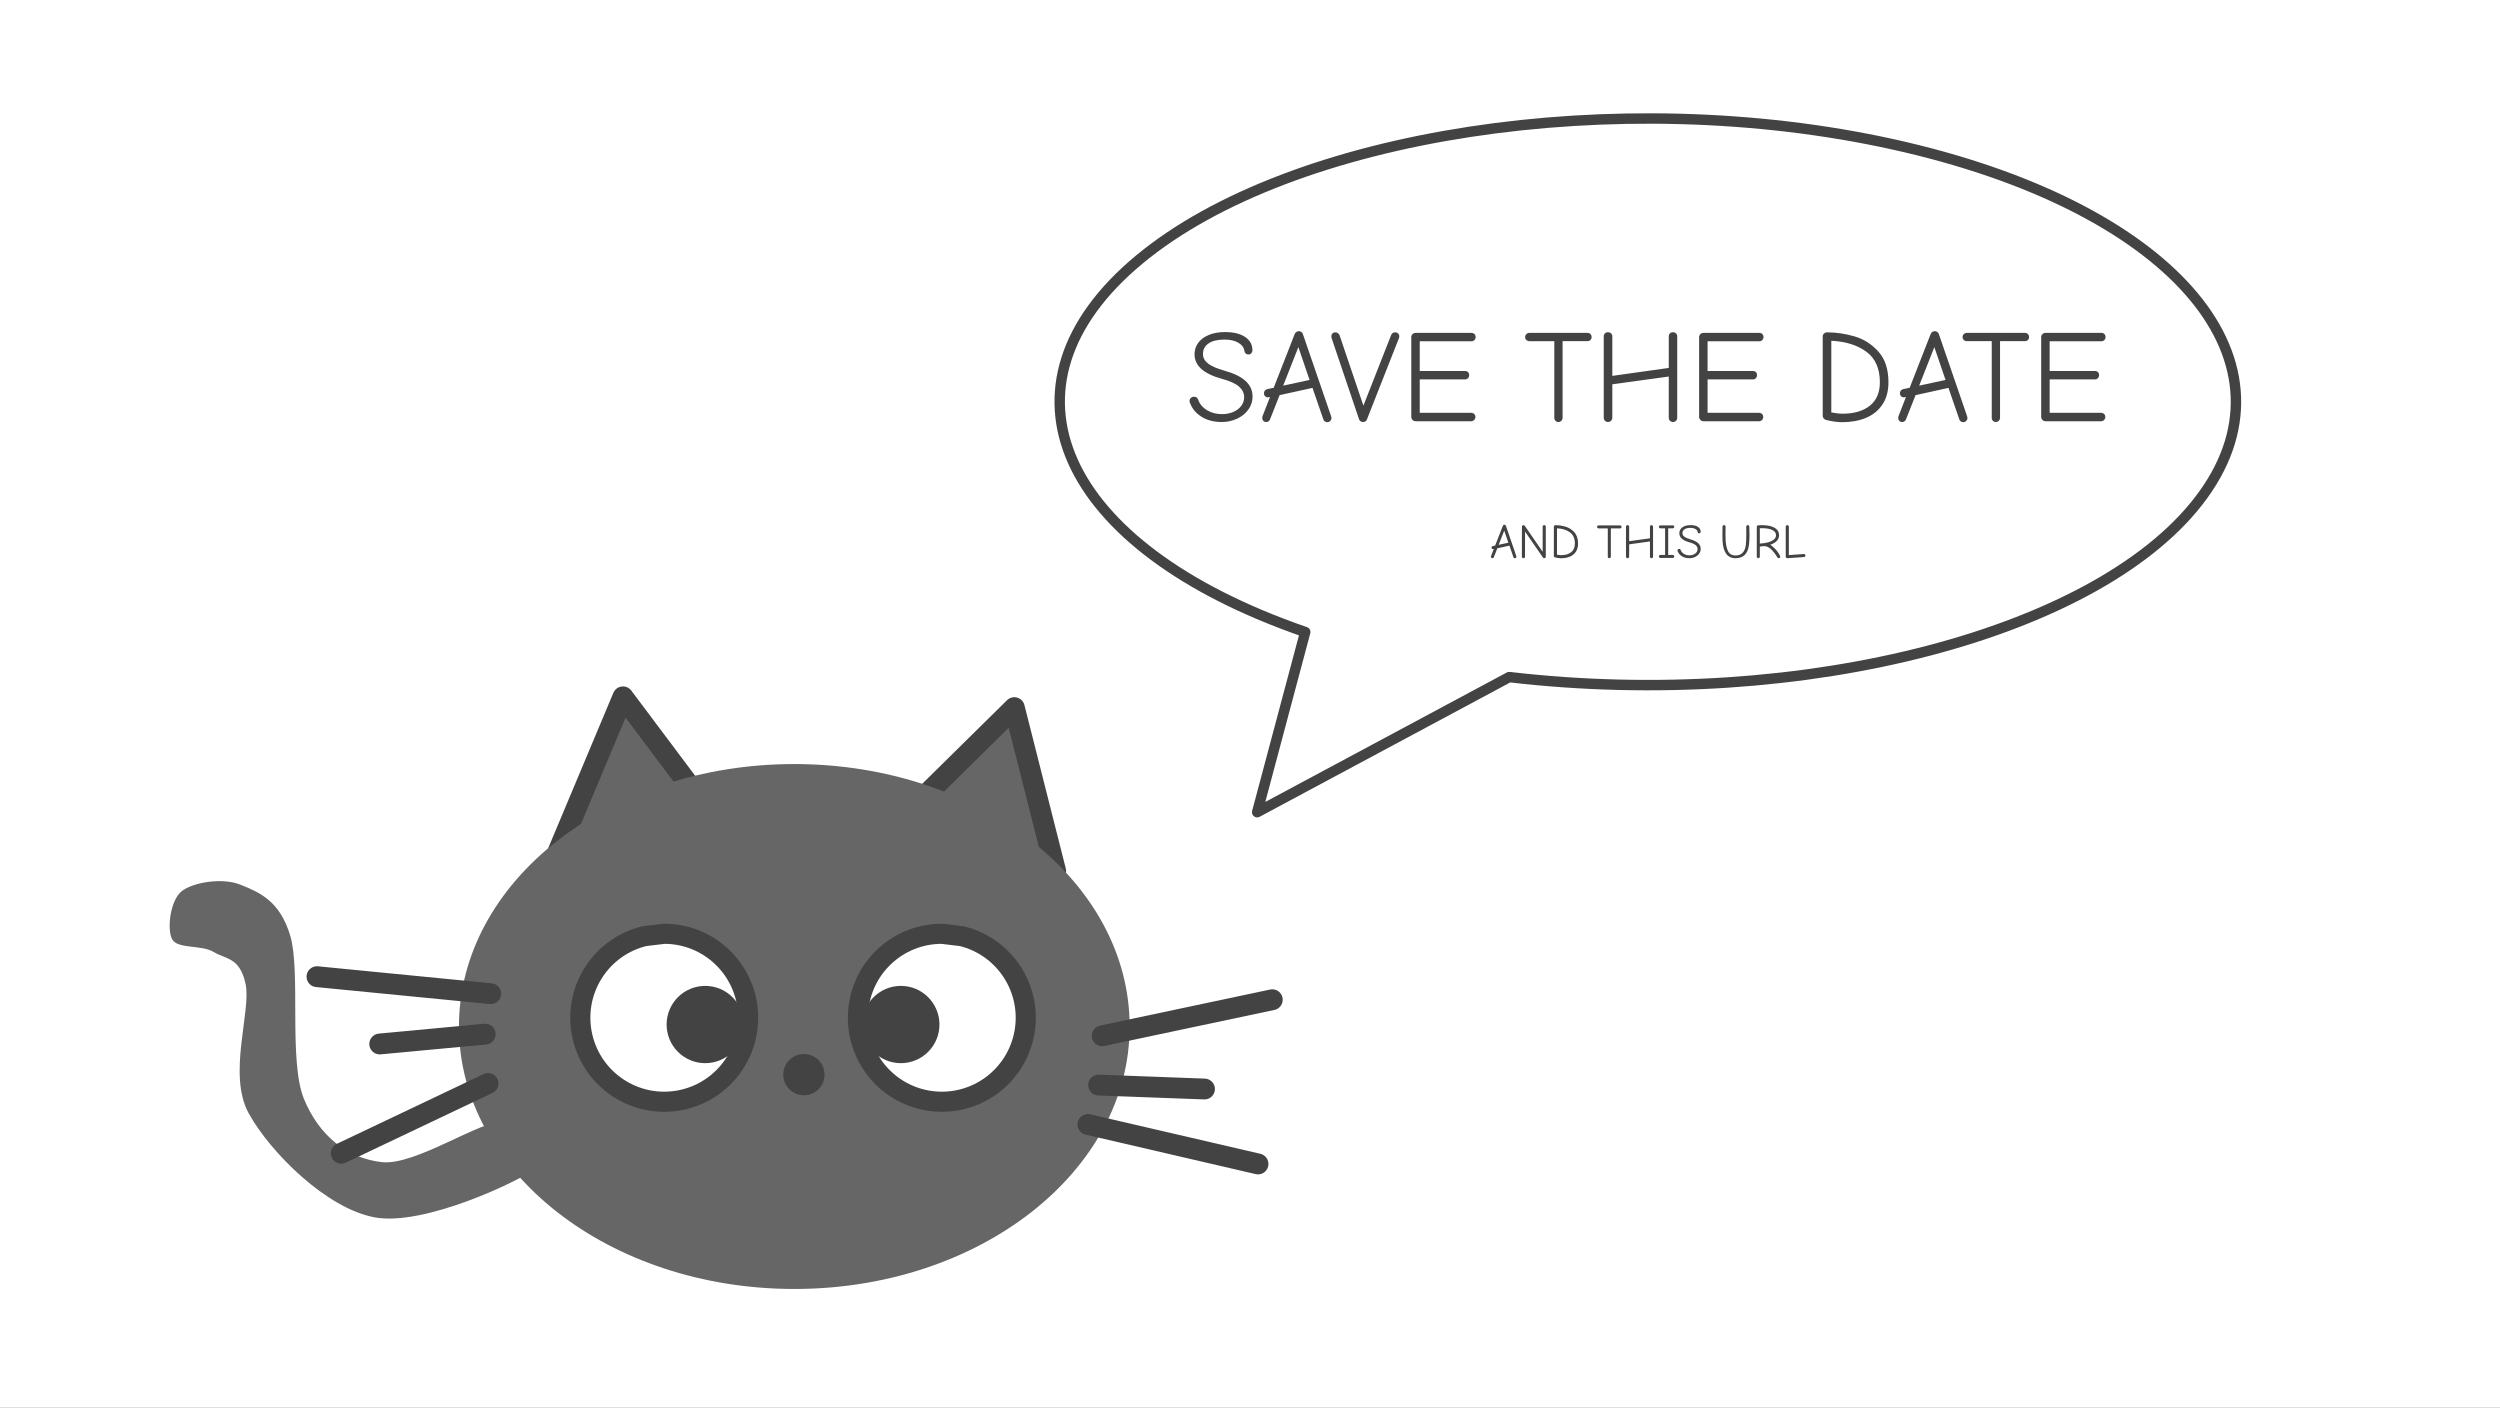
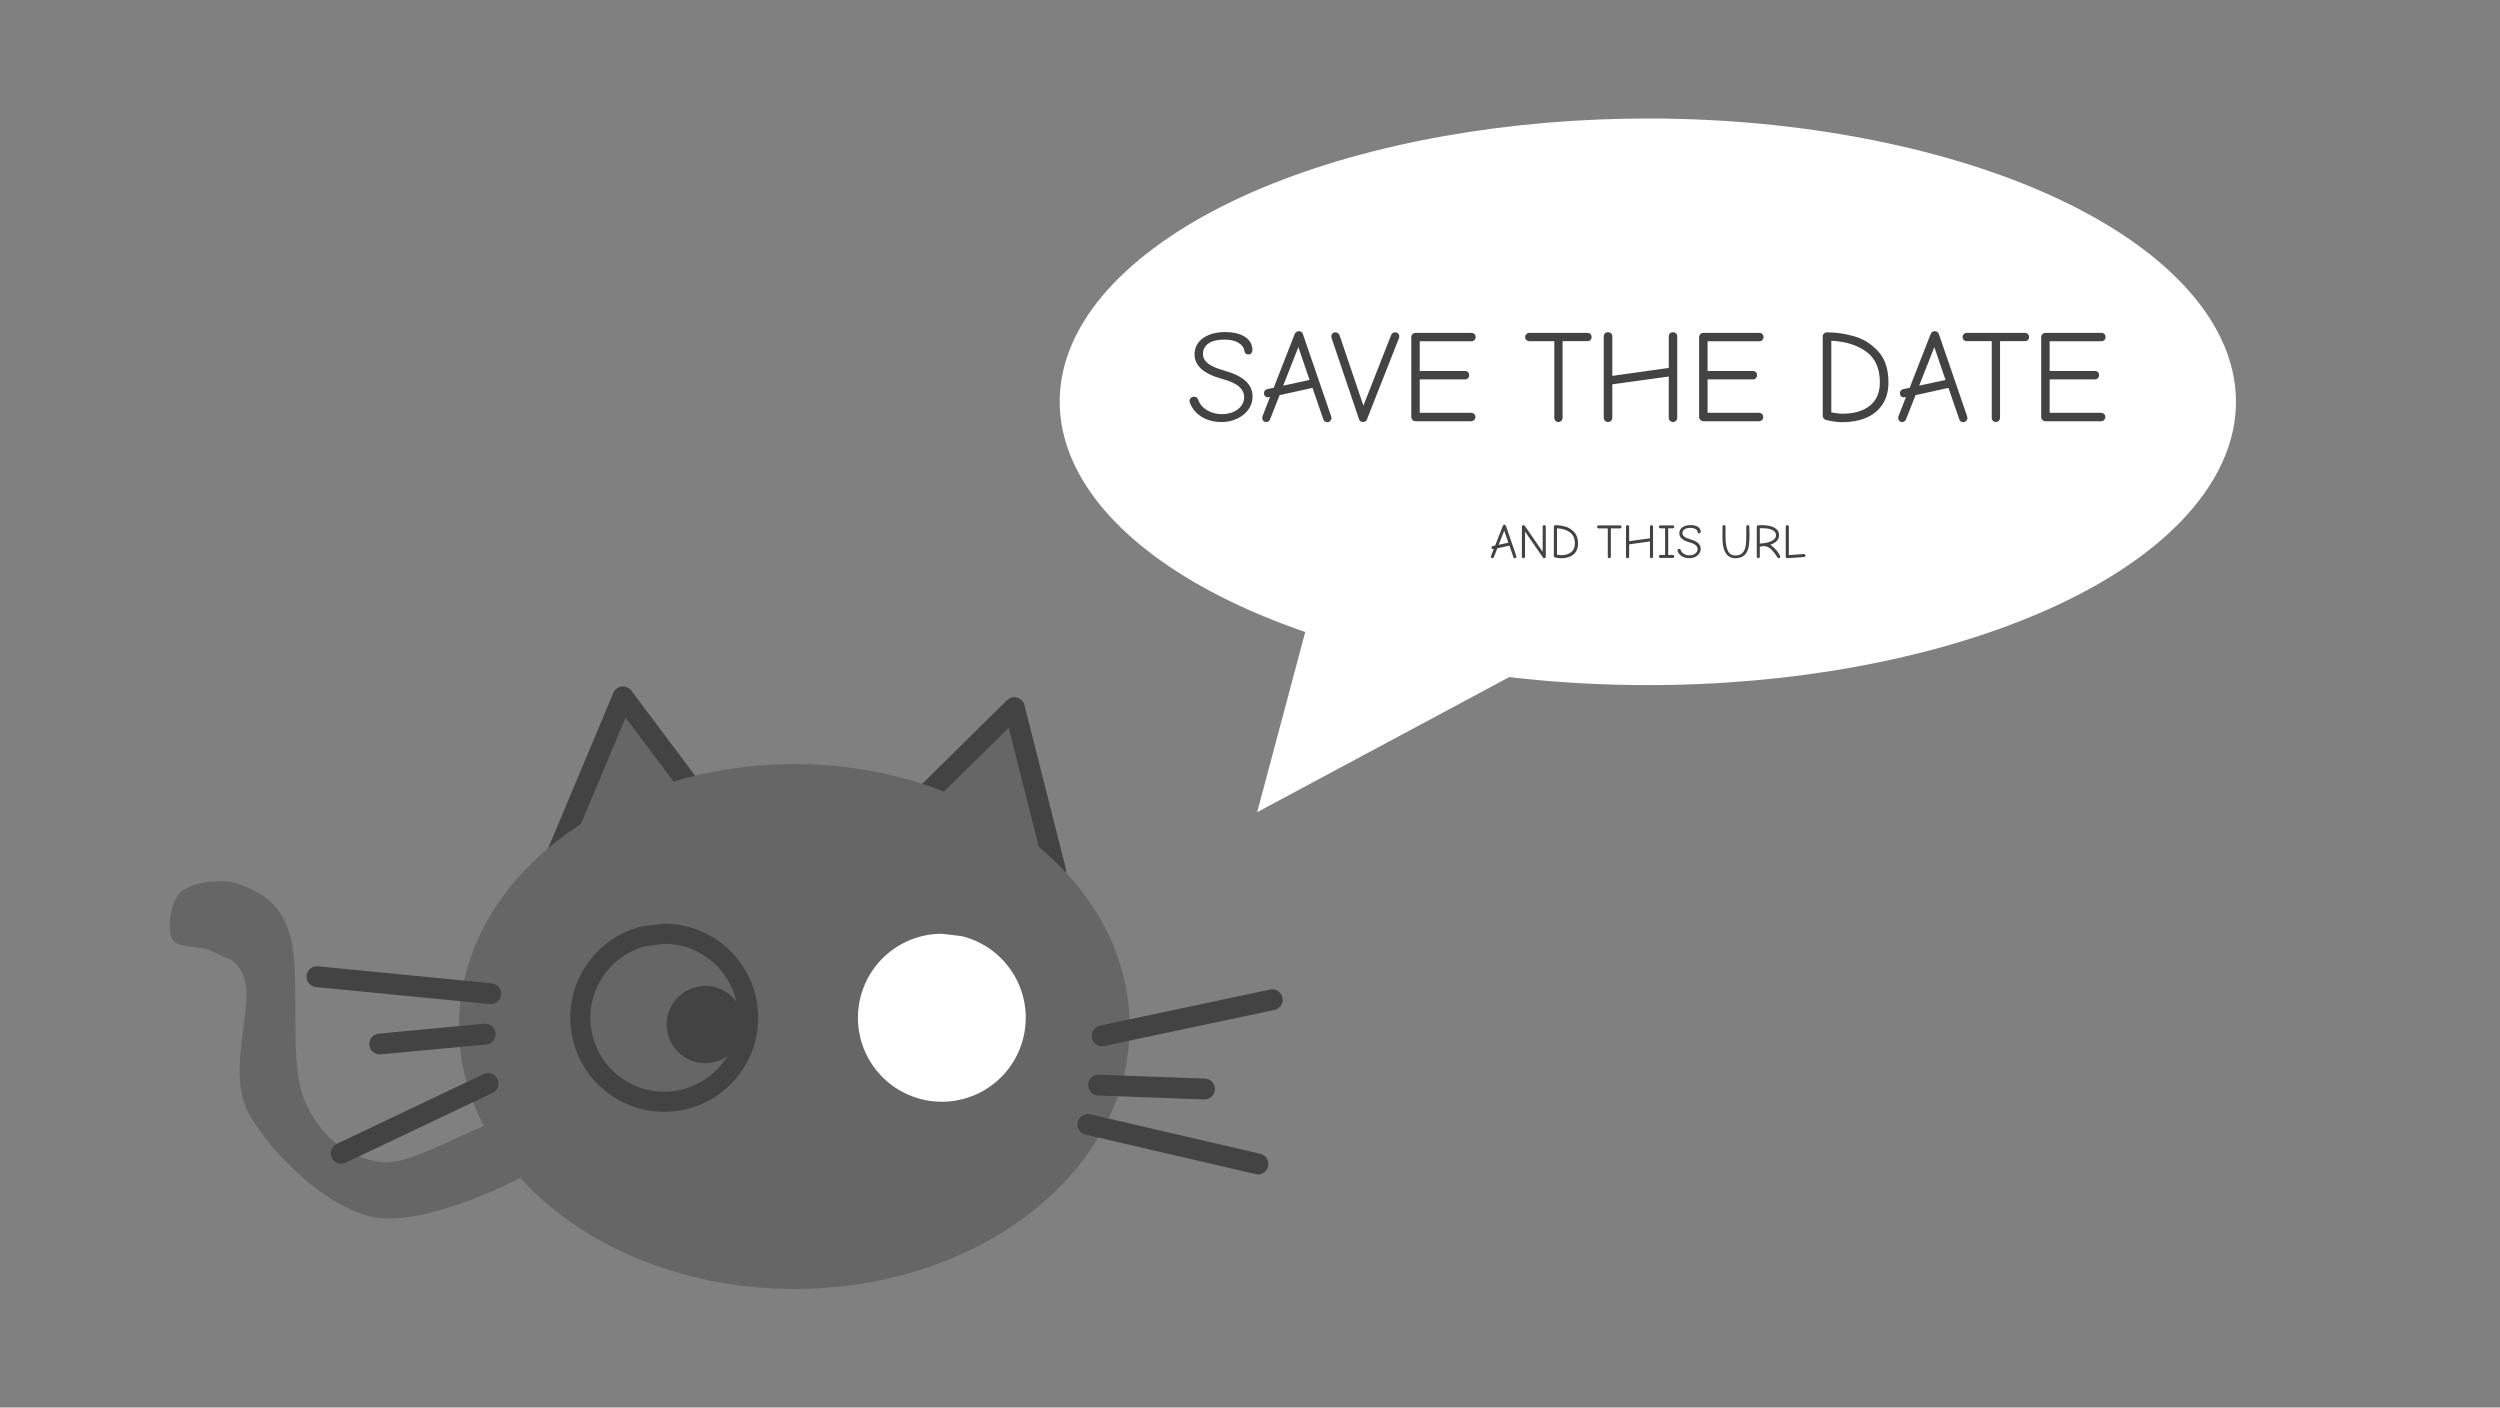
<svg xmlns="http://www.w3.org/2000/svg" version="1.1" viewBox="0.0 0.0 960.0 540.48" fill="none" stroke="none" stroke-linecap="square" stroke-miterlimit="10">
  <rect x="0.0" y="0.0" width="960.0" height="540.48" fill="#808080" stroke="none" />
  <clipPath id="p.0">
    <path d="m0 0l960.0 0l0 540.48l-960.0 0l0 -540.48z" clip-rule="nonzero" />
  </clipPath>
  <g clip-path="url(#p.0)">
-     <path fill="#ffffff" d="m0 0l960.0 0l0 540.48l-960.0 0z" fill-rule="evenodd" />
+     <path fill="#ffffff" d="m0 0l960.0 0l-960.0 0z" fill-rule="evenodd" />
    <path fill="#ffffff" d="m482.752 311.882l18.453 -69.182c-94.549 -32.645 -122.14 -94.547 -63.744 -143.01c58.397 -48.463 183.671 -67.625 289.413 -44.27c105.743 23.355 157.348 81.584 119.222 134.524c-38.127 52.94 -153.508 83.264 -266.56 70.057z" fill-rule="evenodd" />
-     <path stroke="#434343" stroke-width="4.0" stroke-linejoin="round" stroke-linecap="butt" d="m482.752 311.882l18.453 -69.182c-94.549 -32.645 -122.14 -94.547 -63.744 -143.01c58.397 -48.463 183.671 -67.625 289.413 -44.27c105.743 23.355 157.348 81.584 119.222 134.524c-38.127 52.94 -153.508 83.264 -266.56 70.057z" fill-rule="evenodd" />
    <path fill="#000000" fill-opacity="0.0" d="m370.664 104.122l524.189 0l0 126.047l-524.189 0z" fill-rule="evenodd" />
    <path fill="#434343" d="m469.189 162.059q-4.5 0 -7.672 -1.938q-3.172 -1.953 -4.438 -5.094q-0.297 -0.516 -0.297 -1.016q0 -0.703 0.5 -1.188q0.516 -0.484 1.219 -0.484q1.266 0 1.672 1.312q0.859 2.391 3.359 3.891q2.516 1.484 5.656 1.484q2.484 0 4.438 -0.859q1.953 -0.859 3.031 -2.328q1.094 -1.469 1.094 -3.297q0 -2.328 -1.922 -4.047q-1.922 -1.734 -6.531 -3.0q-10.594 -2.875 -10.594 -9.422q0 -2.484 1.391 -4.406q1.391 -1.922 4.047 -3.031q2.672 -1.125 6.219 -1.125q5.016 0 7.797 1.906q2.781 1.906 2.781 5.094q0 0.656 -0.453 1.141q-0.453 0.484 -1.109 0.484q-0.609 0 -1.047 -0.406q-0.422 -0.406 -0.484 -0.969q-0.25 -1.922 -2.297 -3.141q-2.047 -1.219 -5.344 -1.219q-3.953 0 -6.109 1.469q-2.156 1.469 -2.156 4.062q0 2.172 2.0 3.703q2.016 1.516 6.156 2.672q5.484 1.516 8.188 3.984q2.703 2.453 2.703 6.0q0 2.734 -1.625 4.984q-1.609 2.25 -4.344 3.516q-2.734 1.266 -5.828 1.266zm40.478 0.062q-0.516 0 -0.953 -0.312q-0.422 -0.297 -0.562 -0.812l-4.156 -12.047l-12.625 2.781l-3.688 9.328q-0.156 0.453 -0.562 0.719q-0.406 0.281 -0.906 0.281q-0.656 0 -1.094 -0.453q-0.422 -0.453 -0.422 -1.156q0 -0.312 0.203 -0.859l2.781 -7.156q-0.453 0.156 -0.922 0.156q-0.594 -0.047 -1.0 -0.469q-0.406 -0.438 -0.406 -1.094q0 -0.562 0.344 -1.016q0.359 -0.453 0.859 -0.562l2.547 -0.547l8.094 -20.719q0.203 -0.469 0.656 -0.734q0.469 -0.281 0.922 -0.281q0.5 0 0.906 0.281q0.406 0.266 0.609 0.781l10.688 31.094q0.312 0.922 0.312 1.219q0 0.609 -0.469 1.094q-0.453 0.484 -1.156 0.484zm-6.797 -16.219l-4.297 -12.609l-5.828 14.797l10.125 -2.188zm20.518 16.156q-0.5 0 -0.938 -0.297q-0.422 -0.297 -0.578 -0.766l-10.484 -31.0q-0.156 -0.453 -0.156 -0.859q0 -0.656 0.422 -1.078q0.437 -0.438 1.203 -0.438q0.453 0 0.875 0.312q0.438 0.297 0.641 0.75l9.172 27.094l10.688 -27.203q0.453 -0.953 1.516 -0.953q0.719 0 1.141 0.453q0.438 0.453 0.438 1.062q0 0.359 -0.109 0.656l-12.312 31.266q-0.391 1.0 -1.516 1.0zm20.214 -0.297q-0.656 0 -1.172 -0.5q-0.5 -0.516 -0.5 -1.172l0 -30.641q0 -0.672 0.484 -1.141q0.484 -0.484 1.188 -0.484l21.422 0q0.719 0 1.172 0.453q0.453 0.453 0.453 1.172q0 0.656 -0.484 1.141q-0.469 0.469 -1.141 0.469l-19.844 0l0 11.406l17.422 0q0.703 0 1.125 0.438q0.438 0.422 0.438 1.125q0 0.719 -0.453 1.203q-0.453 0.469 -1.109 0.469l-17.422 0l0 12.828l19.75 0q0.703 0 1.156 0.453q0.469 0.453 0.469 1.109q0 0.703 -0.484 1.188q-0.484 0.484 -1.141 0.484l-21.328 0zm54.809 0.297q-0.656 0 -1.109 -0.469q-0.453 -0.484 -0.453 -1.141l0 -29.438l-9.578 0q-0.656 0 -1.141 -0.453q-0.484 -0.453 -0.484 -1.109q0 -0.672 0.484 -1.141q0.484 -0.484 1.141 -0.484l22.344 0q0.656 0 1.109 0.453q0.453 0.453 0.453 1.172q0 0.656 -0.453 1.109q-0.453 0.453 -1.109 0.453l-9.578 0l0 29.438q0 0.656 -0.484 1.141q-0.484 0.469 -1.141 0.469zm19.052 0q-0.656 0 -1.141 -0.469q-0.484 -0.484 -0.484 -1.141l0 -31.312q0 -0.656 0.453 -1.109q0.453 -0.453 1.172 -0.453q0.703 0 1.188 0.453q0.484 0.453 0.484 1.109l0 15.203l21.672 -3.047l0 -12.156q0 -0.656 0.453 -1.109q0.469 -0.453 1.172 -0.453q0.656 0 1.141 0.453q0.484 0.453 0.484 1.109l0 31.312q0 0.656 -0.484 1.141q-0.484 0.469 -1.141 0.469q-0.656 0 -1.141 -0.469q-0.484 -0.484 -0.484 -1.141l0 -15.859l-21.672 2.984l0 12.875q0 0.656 -0.516 1.141q-0.5 0.469 -1.156 0.469zm36.671 -0.297q-0.656 0 -1.172 -0.5q-0.5 -0.516 -0.5 -1.172l0 -30.641q0 -0.672 0.484 -1.141q0.484 -0.484 1.188 -0.484l21.422 0q0.719 0 1.172 0.453q0.453 0.453 0.453 1.172q0 0.656 -0.484 1.141q-0.469 0.469 -1.141 0.469l-19.844 0l0 11.406l17.422 0q0.703 0 1.125 0.438q0.438 0.422 0.438 1.125q0 0.719 -0.453 1.203q-0.453 0.469 -1.109 0.469l-17.422 0l0 12.828l19.75 0q0.703 0 1.156 0.453q0.469 0.453 0.469 1.109q0 0.703 -0.484 1.188q-0.484 0.484 -1.141 0.484l-21.328 0zm53.293 0.359q-2.781 0 -6.234 -0.859q-0.562 -0.156 -0.922 -0.609q-0.344 -0.469 -0.344 -1.016l0 -30.453q0 -0.656 0.484 -1.109q0.484 -0.453 1.188 -0.453q5.219 0 10.516 1.547q5.297 1.547 9.172 5.828q3.875 4.281 3.875 11.828q0 5.109 -2.344 8.562q-2.328 3.438 -6.328 5.094q-4.0 1.641 -9.062 1.641zm0 -3.25q6.734 0 10.578 -3.062q3.859 -3.062 3.859 -8.984q0 -7.953 -5.172 -11.75q-5.156 -3.812 -13.469 -4.219l0 27.516q2.688 0.5 4.203 0.5zm46.453 3.25q-0.516 0 -0.953 -0.312q-0.422 -0.297 -0.562 -0.812l-4.156 -12.047l-12.625 2.781l-3.688 9.328q-0.156 0.453 -0.562 0.719q-0.406 0.281 -0.906 0.281q-0.656 0 -1.094 -0.453q-0.422 -0.453 -0.422 -1.156q0 -0.312 0.203 -0.859l2.781 -7.156q-0.453 0.156 -0.922 0.156q-0.594 -0.047 -1.0 -0.469q-0.406 -0.438 -0.406 -1.094q0 -0.562 0.344 -1.016q0.359 -0.453 0.859 -0.562l2.547 -0.547l8.094 -20.719q0.203 -0.469 0.656 -0.734q0.469 -0.281 0.922 -0.281q0.5 0 0.906 0.281q0.406 0.266 0.609 0.781l10.688 31.094q0.312 0.922 0.312 1.219q0 0.609 -0.469 1.094q-0.453 0.484 -1.156 0.484zm-6.797 -16.219l-4.297 -12.609l-5.828 14.797l10.125 -2.188zm19.303 16.156q-0.656 0 -1.109 -0.469q-0.453 -0.484 -0.453 -1.141l0 -29.438l-9.578 0q-0.656 0 -1.141 -0.453q-0.484 -0.453 -0.484 -1.109q0 -0.672 0.484 -1.141q0.484 -0.484 1.141 -0.484l22.344 0q0.656 0 1.109 0.453q0.453 0.453 0.453 1.172q0 0.656 -0.453 1.109q-0.453 0.453 -1.109 0.453l-9.578 0l0 29.438q0 0.656 -0.484 1.141q-0.484 0.469 -1.141 0.469zm19.099 -0.297q-0.656 0 -1.172 -0.5q-0.5 -0.516 -0.5 -1.172l0 -30.641q0 -0.672 0.484 -1.141q0.484 -0.484 1.188 -0.484l21.422 0q0.719 0 1.172 0.453q0.453 0.453 0.453 1.172q0 0.656 -0.484 1.141q-0.469 0.469 -1.141 0.469l-19.844 0l0 11.406l17.422 0q0.703 0 1.125 0.438q0.438 0.422 0.438 1.125q0 0.719 -0.453 1.203q-0.453 0.469 -1.109 0.469l-17.422 0l0 12.828l19.75 0q0.703 0 1.156 0.453q0.469 0.453 0.469 1.109q0 0.703 -0.484 1.188q-0.484 0.484 -1.141 0.484l-21.328 0z" fill-rule="nonzero" />
    <path fill="#434343" d="m581.717 214.367q-0.188 0 -0.344 -0.109q-0.156 -0.109 -0.219 -0.297l-1.531 -4.438l-4.641 1.031l-1.359 3.422q-0.062 0.172 -0.219 0.266q-0.141 0.109 -0.328 0.109q-0.234 0 -0.406 -0.156q-0.156 -0.172 -0.156 -0.438q0 -0.109 0.078 -0.312l1.031 -2.641q-0.172 0.062 -0.344 0.062q-0.219 -0.016 -0.375 -0.172q-0.141 -0.172 -0.141 -0.406q0 -0.203 0.125 -0.375q0.125 -0.172 0.312 -0.203l0.938 -0.203l2.984 -7.641q0.078 -0.156 0.234 -0.266q0.172 -0.109 0.344 -0.109q0.188 0 0.328 0.109q0.156 0.109 0.234 0.297l3.938 11.453q0.109 0.328 0.109 0.438q0 0.234 -0.172 0.406q-0.156 0.172 -0.422 0.172zm-2.5 -5.969l-1.594 -4.641l-2.141 5.453l3.734 -0.812zm5.777 5.953q-0.234 0 -0.422 -0.172q-0.172 -0.188 -0.172 -0.422l0.016 -11.531q0 -0.219 0.172 -0.391q0.172 -0.188 0.406 -0.188q0.297 0 0.516 0.25l6.875 10.0l0 -9.672q0 -0.234 0.172 -0.406q0.188 -0.188 0.422 -0.188q0.25 0 0.422 0.188q0.188 0.172 0.188 0.406l0 11.531q0 0.234 -0.172 0.422q-0.172 0.172 -0.438 0.172q-0.109 0 -0.266 -0.078q-0.141 -0.062 -0.219 -0.188l-6.875 -9.953l-0.016 9.625q0 0.234 -0.188 0.422q-0.172 0.172 -0.422 0.172zm14.448 0.016q-1.031 0 -2.297 -0.312q-0.203 -0.062 -0.344 -0.219q-0.125 -0.172 -0.125 -0.375l0 -11.219q0 -0.234 0.172 -0.406q0.188 -0.172 0.453 -0.172q1.906 0 3.859 0.578q1.953 0.562 3.375 2.141q1.438 1.578 1.438 4.359q0 1.875 -0.859 3.156q-0.859 1.266 -2.344 1.875q-1.469 0.594 -3.328 0.594zm0 -1.188q2.484 0 3.891 -1.125q1.422 -1.141 1.422 -3.312q0 -2.938 -1.906 -4.328q-1.891 -1.406 -4.953 -1.547l0 10.125q0.984 0.188 1.547 0.188zm18.529 1.172q-0.25 0 -0.422 -0.172q-0.156 -0.188 -0.156 -0.422l0 -10.844l-3.531 0q-0.25 0 -0.422 -0.156q-0.172 -0.172 -0.172 -0.422q0 -0.234 0.172 -0.406q0.172 -0.188 0.422 -0.188l8.234 0q0.234 0 0.406 0.172q0.172 0.172 0.172 0.422q0 0.25 -0.172 0.422q-0.172 0.156 -0.406 0.156l-3.531 0l0 10.844q0 0.234 -0.188 0.422q-0.172 0.172 -0.406 0.172zm7.004 0q-0.234 0 -0.422 -0.172q-0.172 -0.188 -0.172 -0.422l0 -11.531q0 -0.234 0.172 -0.406q0.172 -0.172 0.422 -0.172q0.266 0 0.438 0.172q0.188 0.172 0.188 0.406l0 5.594l7.984 -1.109l0 -4.484q0 -0.234 0.156 -0.406q0.172 -0.172 0.438 -0.172q0.234 0 0.406 0.172q0.188 0.172 0.188 0.406l0 11.531q0 0.234 -0.188 0.422q-0.172 0.172 -0.406 0.172q-0.25 0 -0.422 -0.172q-0.172 -0.188 -0.172 -0.422l0 -5.844l-7.984 1.109l0 4.734q0 0.234 -0.188 0.422q-0.188 0.172 -0.438 0.172zm12.66 -0.109q-0.266 0 -0.453 -0.156q-0.172 -0.172 -0.172 -0.422q0 -0.25 0.172 -0.406q0.188 -0.156 0.453 -0.156l1.766 0l0 -10.219l-1.766 0q-0.266 0 -0.453 -0.172q-0.172 -0.172 -0.172 -0.406q0 -0.25 0.172 -0.406q0.188 -0.156 0.453 -0.156l4.719 0q0.234 0 0.406 0.156q0.172 0.156 0.172 0.406q0 0.234 -0.172 0.406q-0.172 0.172 -0.406 0.172l-1.766 0l0 10.219l1.766 0q0.25 0 0.406 0.156q0.172 0.156 0.172 0.406q0 0.25 -0.172 0.422q-0.172 0.156 -0.406 0.156l-4.719 0zm11.094 0.109q-1.656 0 -2.828 -0.719q-1.172 -0.719 -1.625 -1.875q-0.125 -0.188 -0.125 -0.375q0 -0.25 0.188 -0.422q0.188 -0.188 0.453 -0.188q0.469 0 0.609 0.484q0.328 0.875 1.25 1.438q0.922 0.547 2.078 0.547q0.906 0 1.625 -0.312q0.719 -0.328 1.125 -0.859q0.406 -0.547 0.406 -1.219q0 -0.859 -0.719 -1.484q-0.703 -0.641 -2.406 -1.109q-3.891 -1.062 -3.891 -3.469q0 -0.922 0.5 -1.625q0.516 -0.719 1.5 -1.125q0.984 -0.406 2.281 -0.406q1.859 0 2.875 0.703q1.031 0.688 1.031 1.875q0 0.234 -0.172 0.422q-0.172 0.172 -0.406 0.172q-0.219 0 -0.391 -0.141q-0.156 -0.156 -0.172 -0.359q-0.094 -0.719 -0.859 -1.156q-0.75 -0.453 -1.953 -0.453q-1.453 0 -2.25 0.547q-0.797 0.531 -0.797 1.484q0 0.797 0.734 1.359q0.75 0.562 2.266 1.0q2.016 0.547 3.016 1.453q1.0 0.906 1.0 2.219q0 1.0 -0.594 1.828q-0.594 0.828 -1.609 1.297q-1.0 0.469 -2.141 0.469zm17.701 0q-2.328 0 -3.594 -1.734q-1.25 -1.75 -1.391 -5.109q-0.031 -0.938 -0.031 -2.172l0.016 -1.656q0.016 -0.5 0.016 -1.469q0 -0.219 0.172 -0.391q0.188 -0.172 0.438 -0.172q0.25 0 0.406 0.172q0.172 0.172 0.172 0.406q0 0.922 -0.031 1.359l-0.016 1.359q0 1.031 0.047 2.297q0.094 2.594 0.891 4.328q0.812 1.734 2.953 1.734q1.734 0 2.719 -1.062q0.984 -1.078 1.219 -3.078q0.156 -1.594 0.156 -3.781l-0.016 -3.125q0 -0.234 0.141 -0.422q0.156 -0.188 0.438 -0.188q0.266 0 0.422 0.188q0.172 0.172 0.172 0.391q0 0.094 0.031 1.156q0.047 1.047 0.047 2.109q0 2.094 -0.219 3.828q-0.656 5.031 -5.156 5.031zm8.766 0q-0.234 0 -0.422 -0.172q-0.172 -0.188 -0.172 -0.422l0 -11.281q0 -0.359 0.094 -0.531q0.109 -0.172 0.406 -0.219q0.297 -0.062 0.969 -0.062l0.547 0q3.156 0 4.844 1.016q1.703 1.0 1.703 2.844q0 2.469 -3.375 3.656q0.875 0.562 1.922 1.656q1.062 1.094 1.844 2.656q0.078 0.094 0.078 0.266q0 0.234 -0.172 0.422q-0.156 0.172 -0.422 0.172q-0.328 0 -0.531 -0.328q-2.609 -4.312 -5.016 -4.312q-0.609 0 -1.719 0.172l0 3.875q0 0.234 -0.172 0.422q-0.156 0.172 -0.406 0.172zm0.578 -5.625q1.453 -0.047 2.875 -0.391q1.438 -0.344 2.391 -1.047q0.953 -0.719 0.953 -1.766q0 -1.312 -1.422 -2.0q-1.422 -0.703 -4.016 -0.703q-0.516 0 -0.781 0.016l0 5.891zm10.525 5.625q-0.219 0.016 -0.406 -0.172q-0.172 -0.203 -0.172 -0.422l0 -11.531q0 -0.219 0.172 -0.391q0.188 -0.188 0.422 -0.188q0.25 0 0.422 0.188q0.188 0.172 0.188 0.391l0 10.922l5.75 -0.406q0.266 -0.016 0.438 0.156q0.172 0.172 0.172 0.422q0 0.234 -0.172 0.406q-0.172 0.156 -0.391 0.188l-6.422 0.438z" fill-rule="nonzero" />
    <path fill="#666666" d="m194.731 430.225c-10.087 -0.264 -35.05 17.429 -48.06 16.035c-13.01 -1.394 -24.136 -9.924 -30.0 -24.397c-5.864 -14.474 -1.15 -48.763 -5.184 -62.445c-4.034 -13.682 -12.065 -16.782 -19.018 -19.648c-6.953 -2.865 -18.304 -1.023 -22.701 2.456c-4.397 3.48 -5.725 14.532 -3.68 18.421c2.045 3.889 11.247 2.047 15.95 4.913c4.703 2.866 10.021 1.945 12.27 12.281c2.249 10.336 -7.056 34.796 1.226 49.738c8.282 14.942 29.858 36.535 48.467 39.913c18.609 3.377 54.734 -13.439 63.189 -19.65c8.455 -6.211 -2.373 -17.353 -12.459 -17.617z" fill-rule="evenodd" />
    <path fill="#666666" d="m214.173 327.293l25.055 -59.707l38.85 51.826z" fill-rule="evenodd" />
    <path stroke="#434343" stroke-width="8.0" stroke-linejoin="round" stroke-linecap="butt" d="m214.173 327.293l25.055 -59.707l38.85 51.826z" fill-rule="evenodd" />
    <path fill="#666666" d="m343.375 317.2l46.126 -45.474l15.89 62.781z" fill-rule="evenodd" />
    <path stroke="#434343" stroke-width="8.0" stroke-linejoin="round" stroke-linecap="butt" d="m343.375 317.2l46.126 -45.474l15.89 62.781z" fill-rule="evenodd" />
    <path fill="#666666" d="m176.239 394.18l0 0c0 -55.661 57.653 -100.784 128.772 -100.784l0 0c71.119 0 128.772 45.122 128.772 100.784l0 0c0 55.661 -57.653 100.784 -128.772 100.784l0 0c-71.119 0 -128.772 -45.122 -128.772 -100.784z" fill-rule="evenodd" />
-     <path fill="#434343" d="m316.622 412.661l0 0c0 4.379 -3.546 7.928 -7.921 7.928l0 0c-2.101 0 -4.116 -0.835 -5.601 -2.322c-1.486 -1.487 -2.32 -3.503 -2.32 -5.606l0 0c0 -4.379 3.546 -7.928 7.921 -7.928l0 0c4.375 0 7.921 3.55 7.921 7.928z" fill-rule="evenodd" />
    <path fill="#000000" fill-opacity="0.0" d="m423.233 397.738l65.323 -13.839" fill-rule="evenodd" />
    <path stroke="#434343" stroke-width="8.0" stroke-linejoin="round" stroke-linecap="round" d="m423.233 397.738l65.323 -13.839" fill-rule="evenodd" />
    <path fill="#000000" fill-opacity="0.0" d="m421.863 416.668l40.661 1.513" fill-rule="evenodd" />
    <path stroke="#434343" stroke-width="8.0" stroke-linejoin="round" stroke-linecap="round" d="m421.863 416.668l40.661 1.513" fill-rule="evenodd" />
    <path fill="#000000" fill-opacity="0.0" d="m417.753 431.795l65.323 15.163" fill-rule="evenodd" />
    <path stroke="#434343" stroke-width="8.0" stroke-linejoin="round" stroke-linecap="round" d="m417.753 431.795l65.323 15.163" fill-rule="evenodd" />
    <path fill="#000000" fill-opacity="0.0" d="m187.421 416.054l-56.378 26.796" fill-rule="evenodd" />
    <path stroke="#434343" stroke-width="8.0" stroke-linejoin="round" stroke-linecap="round" d="m187.421 416.054l-56.378 26.796" fill-rule="evenodd" />
    <path fill="#000000" fill-opacity="0.0" d="m186.32 397.106l-40.504 3.783" fill-rule="evenodd" />
    <path stroke="#434343" stroke-width="8.0" stroke-linejoin="round" stroke-linecap="round" d="m186.32 397.106l-40.504 3.783" fill-rule="evenodd" />
    <path fill="#000000" fill-opacity="0.0" d="m188.429 381.572l-66.709 -6.526" fill-rule="evenodd" />
    <path stroke="#434343" stroke-width="8.0" stroke-linejoin="round" stroke-linecap="round" d="m188.429 381.572l-66.709 -6.526" fill-rule="evenodd" />
    <path fill="#ffffff" d="m369.3 359.487l0 0c16.562 4.042 27.112 20.296 24.071 37.085c-3.041 16.789 -18.622 28.301 -35.547 26.266c-16.925 -2.035 -29.338 -16.914 -28.319 -33.946c1.019 -17.032 15.116 -30.322 32.163 -30.322z" fill-rule="evenodd" />
-     <path stroke="#434343" stroke-width="7.727" stroke-linejoin="round" stroke-linecap="butt" d="m369.3 359.487l0 0c16.562 4.042 27.112 20.296 24.071 37.085c-3.041 16.789 -18.622 28.301 -35.547 26.266c-16.925 -2.035 -29.338 -16.914 -28.319 -33.946c1.019 -17.032 15.116 -30.322 32.163 -30.322z" fill-rule="evenodd" />
-     <path fill="#434343" d="m360.483 396.219l0 0c1.546 -8.048 -3.719 -15.826 -11.759 -17.373l0 0c-3.861 -0.743 -7.859 0.08 -11.114 2.287c-3.255 2.207 -5.501 5.618 -6.243 9.483l0 0c-1.546 8.048 3.719 15.826 11.759 17.373l0 0c8.04 1.547 15.812 -3.722 17.358 -11.77z" fill-rule="evenodd" />
-     <path fill="#ffffff" d="m247.431 359.487l0 0c-16.562 4.042 -27.112 20.296 -24.071 37.085c3.041 16.789 18.622 28.301 35.547 26.266c16.925 -2.035 29.338 -16.914 28.319 -33.946c-1.019 -17.032 -15.116 -30.322 -32.163 -30.322z" fill-rule="evenodd" />
    <path stroke="#434343" stroke-width="7.727" stroke-linejoin="round" stroke-linecap="butt" d="m247.431 359.487l0 0c-16.562 4.042 -27.112 20.296 -24.071 37.085c3.041 16.789 18.622 28.301 35.547 26.266c16.925 -2.035 29.338 -16.914 28.319 -33.946c-1.019 -17.032 -15.116 -30.322 -32.163 -30.322z" fill-rule="evenodd" />
    <path fill="#434343" d="m256.247 396.219l0 0c-1.546 -8.048 3.719 -15.826 11.759 -17.373l0 0c3.861 -0.743 7.859 0.08 11.114 2.287c3.255 2.207 5.501 5.618 6.243 9.483l0 0c1.546 8.048 -3.719 15.826 -11.759 17.373l0 0c-8.04 1.547 -15.812 -3.722 -17.358 -11.77z" fill-rule="evenodd" />
  </g>
</svg>